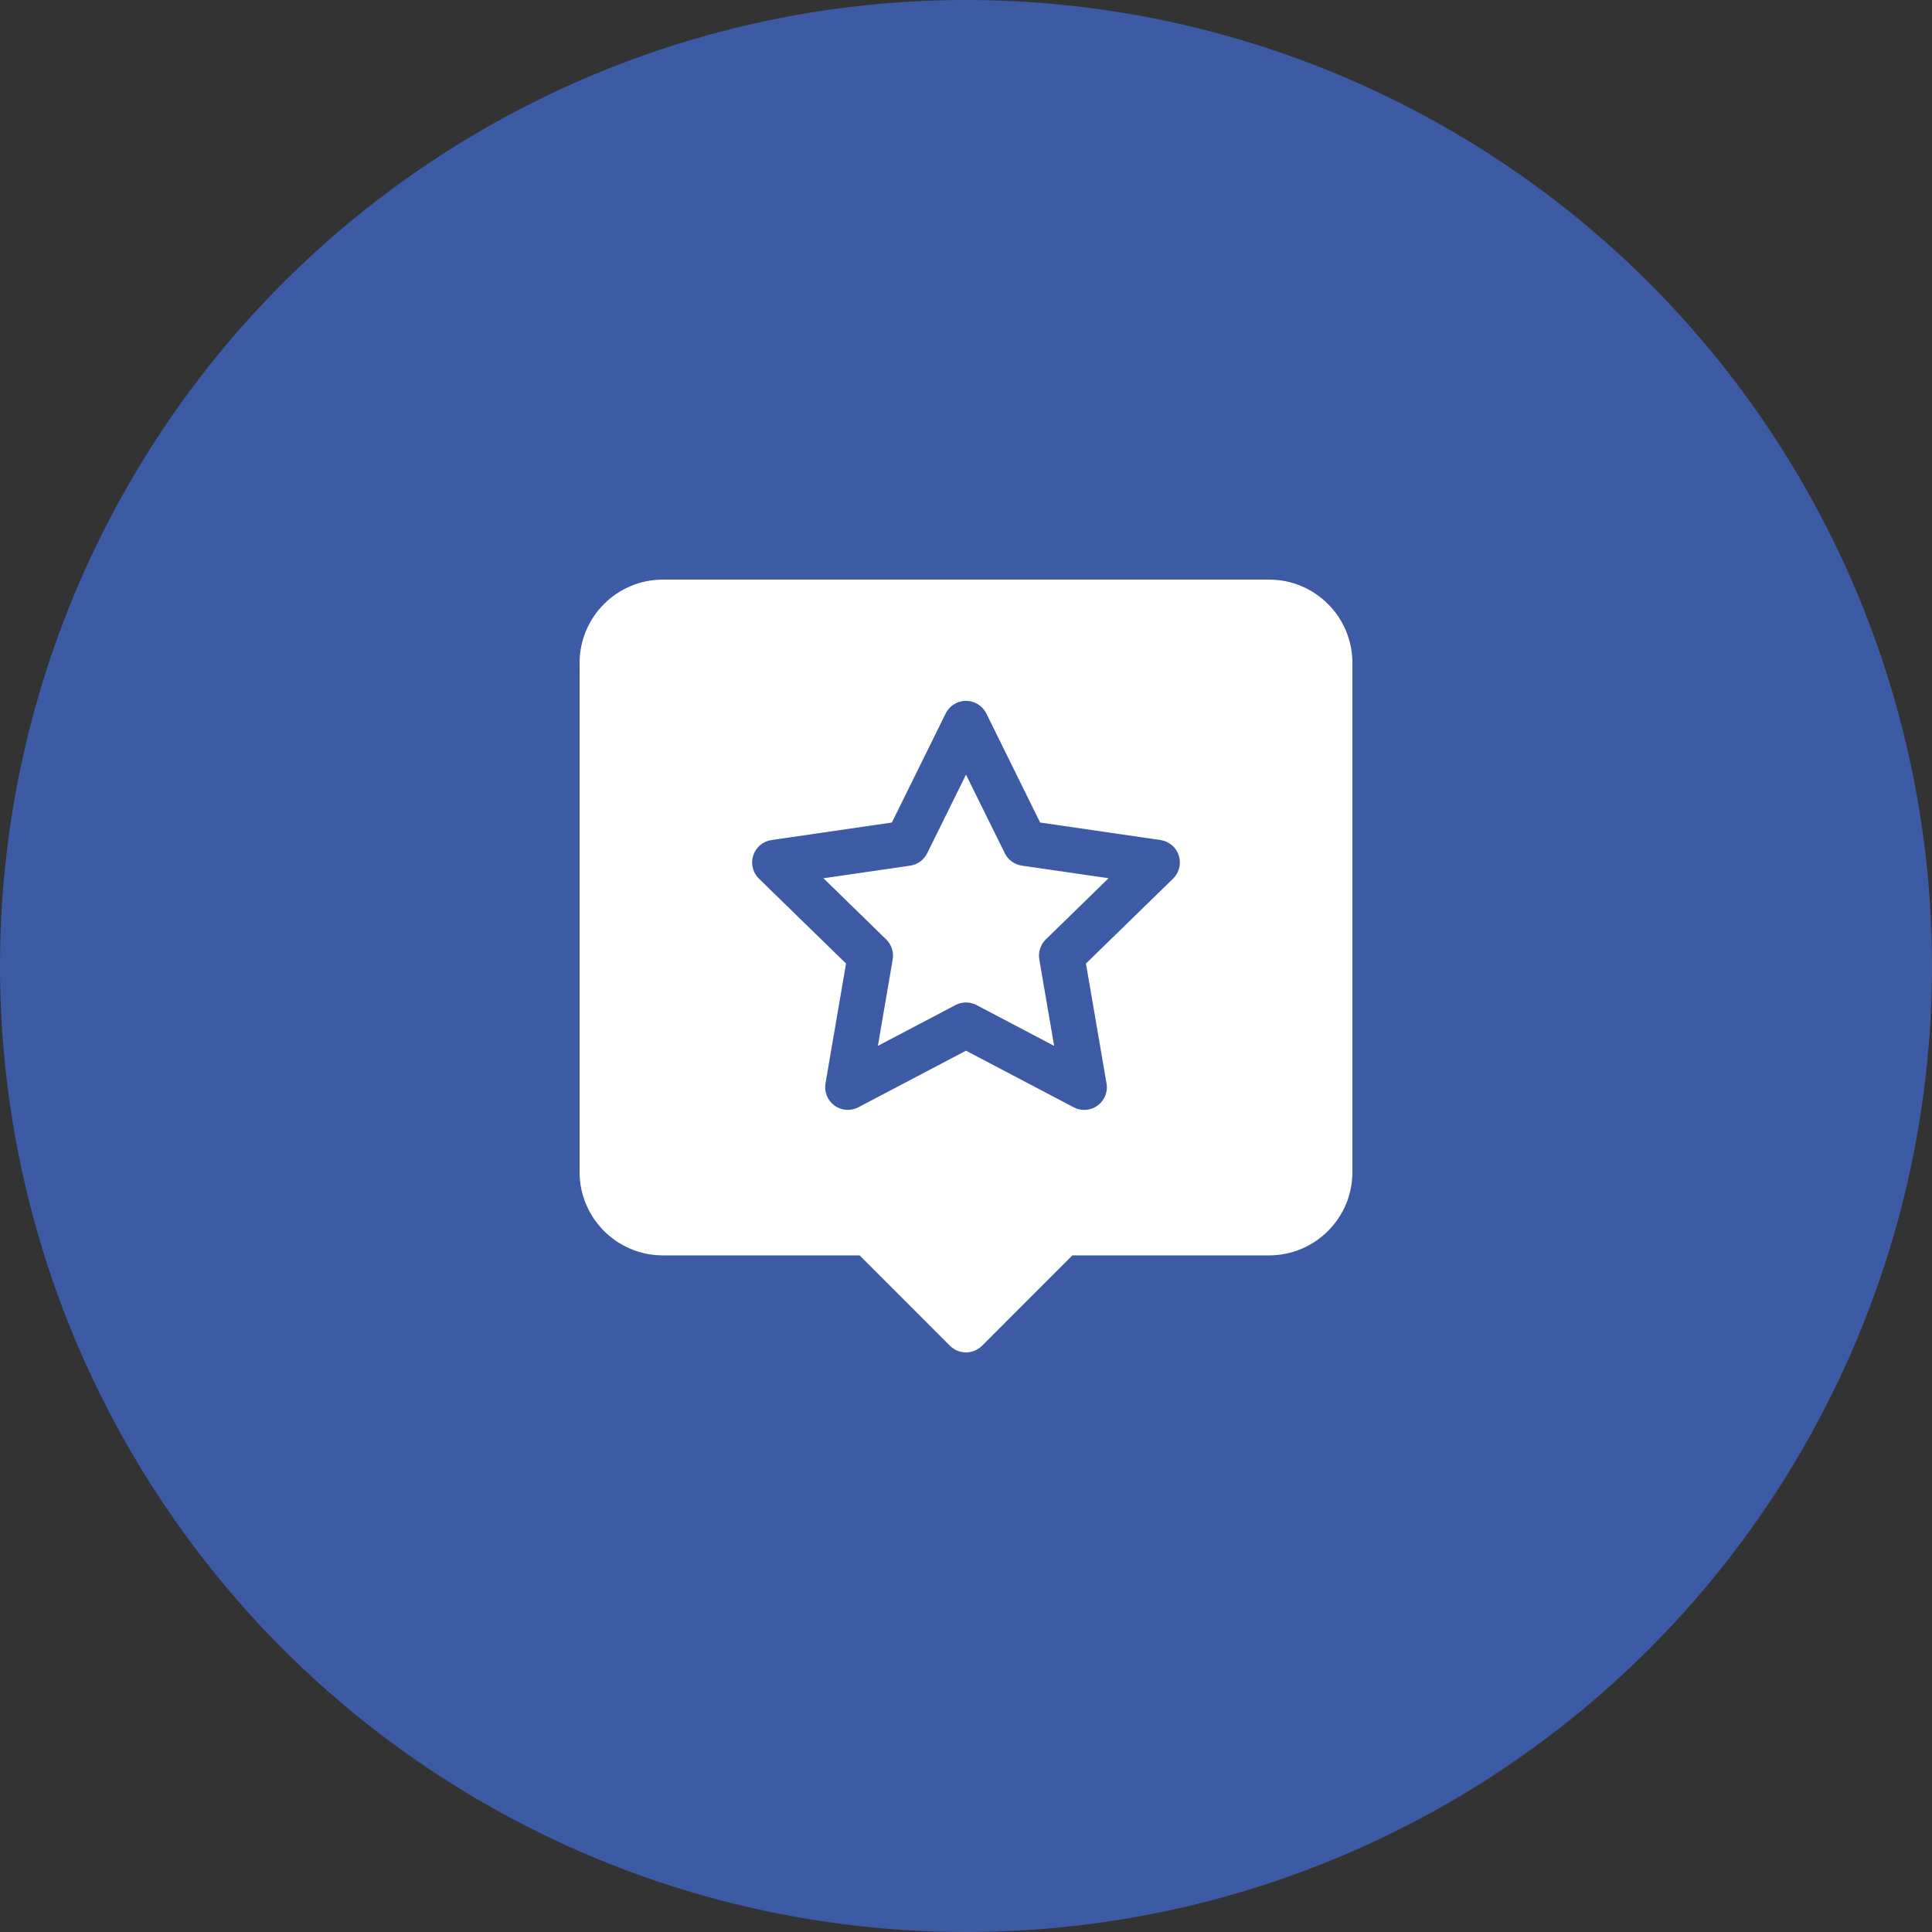
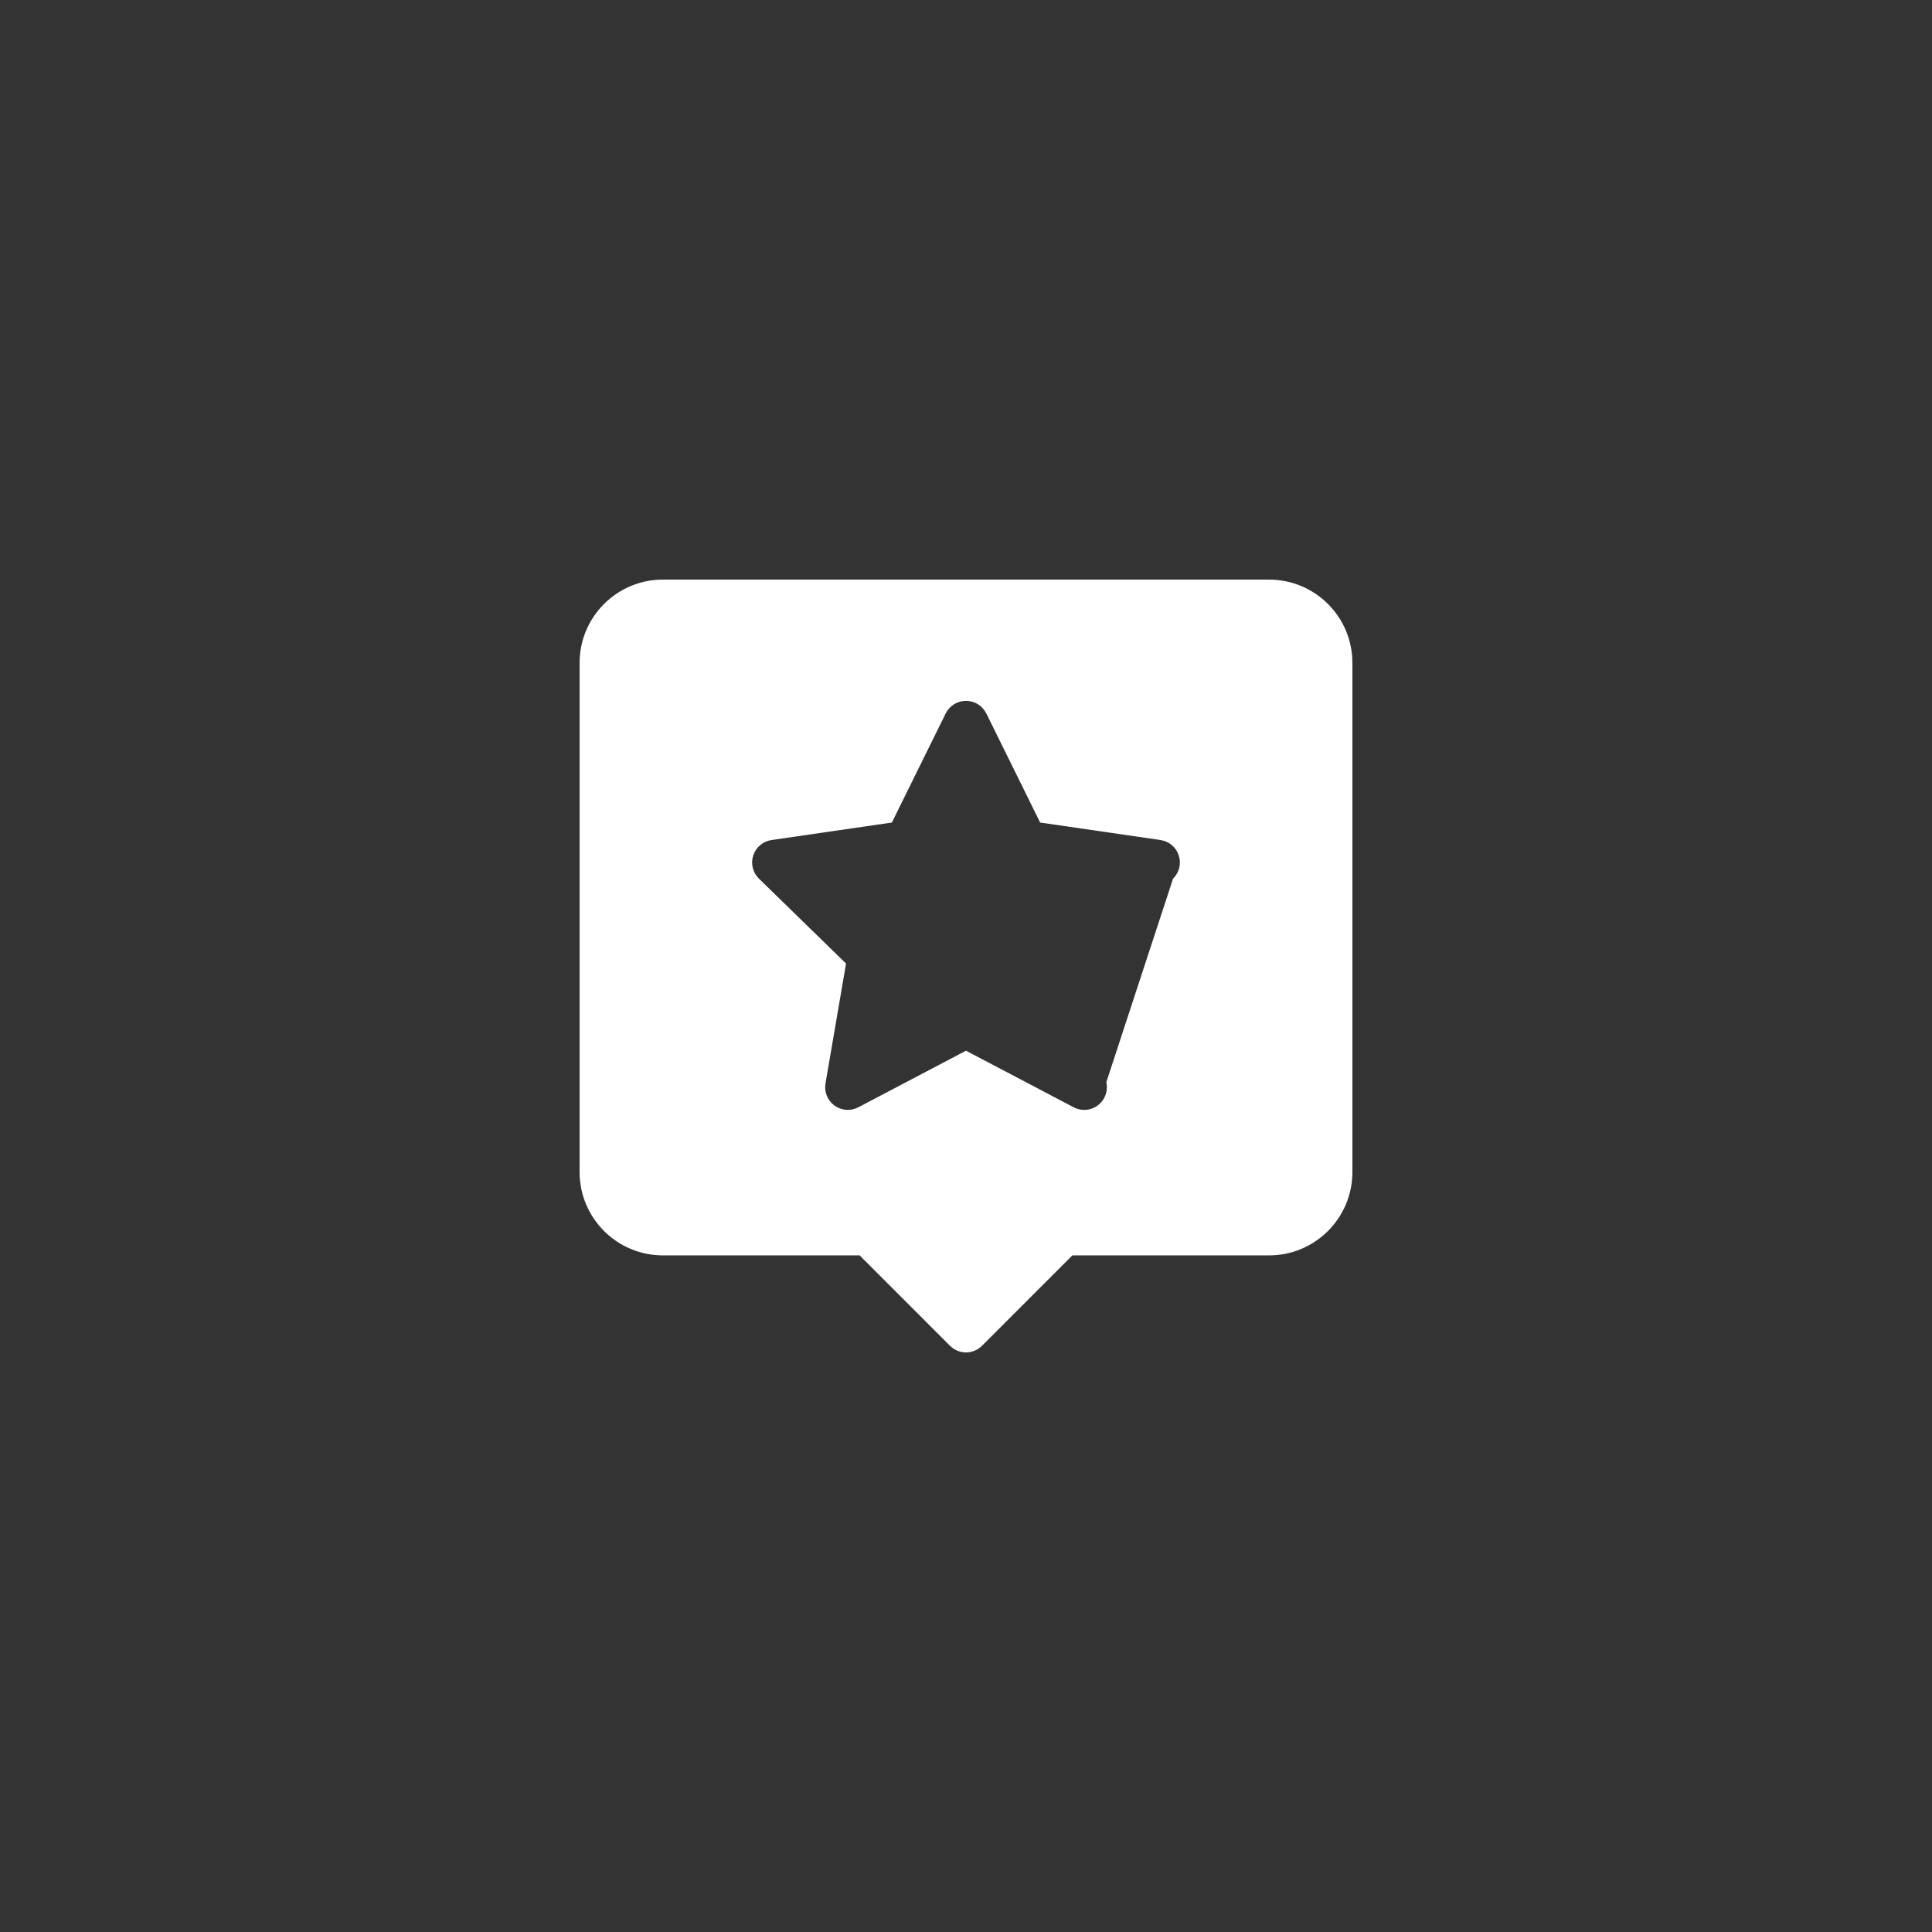
<svg xmlns="http://www.w3.org/2000/svg" width="70" height="70" viewBox="0 0 70 70" fill="none">
  <rect x="0" y="0" width="70" height="70" fill="#333333" stroke="none" />
-   <circle cx="35" cy="35" r="35" fill="#3D5AA5" />
-   <path d="M36.406 30.915L35 28.067L33.594 30.915C33.475 31.157 33.244 31.325 32.977 31.364L29.834 31.82L32.108 34.037C32.301 34.226 32.39 34.497 32.344 34.763L31.807 37.894L34.618 36.416C34.857 36.29 35.143 36.29 35.382 36.416L38.193 37.894L37.656 34.763C37.61 34.497 37.698 34.226 37.892 34.037L40.166 31.82L37.023 31.364C36.756 31.325 36.526 31.157 36.406 30.915Z" fill="white" />
-   <path d="M45.983 21H24.017C22.353 21 21 22.353 21 24.017V42.468C21 44.132 22.353 45.485 24.017 45.485H31.146L34.42 48.76C34.574 48.913 34.782 49 35 49C35.217 49 35.426 48.914 35.58 48.76L38.854 45.485H45.983C47.647 45.485 49 44.132 49 42.468V24.017C49 22.353 47.647 21 45.983 21ZM42.502 31.835L39.346 34.911L40.084 39.21C40.097 39.269 40.104 39.33 40.104 39.393C40.104 39.846 39.738 40.212 39.286 40.214C39.285 40.214 39.284 40.214 39.282 40.214C39.152 40.214 39.021 40.182 38.901 40.119L35 38.069L31.099 40.119C30.823 40.264 30.488 40.24 30.236 40.057C29.983 39.873 29.857 39.562 29.909 39.255L30.654 34.911L27.498 31.835C27.275 31.617 27.194 31.291 27.291 30.994C27.387 30.697 27.644 30.481 27.953 30.436L32.314 29.802L34.264 25.85C34.403 25.57 34.688 25.393 35 25.393C35.312 25.393 35.597 25.57 35.736 25.85L37.686 29.802L42.047 30.436C42.356 30.481 42.613 30.697 42.709 30.994C42.806 31.291 42.725 31.617 42.502 31.835Z" fill="white" />
+   <path d="M45.983 21H24.017C22.353 21 21 22.353 21 24.017V42.468C21 44.132 22.353 45.485 24.017 45.485H31.146L34.42 48.76C34.574 48.913 34.782 49 35 49C35.217 49 35.426 48.914 35.58 48.76L38.854 45.485H45.983C47.647 45.485 49 44.132 49 42.468V24.017C49 22.353 47.647 21 45.983 21ZM42.502 31.835L40.084 39.21C40.097 39.269 40.104 39.33 40.104 39.393C40.104 39.846 39.738 40.212 39.286 40.214C39.285 40.214 39.284 40.214 39.282 40.214C39.152 40.214 39.021 40.182 38.901 40.119L35 38.069L31.099 40.119C30.823 40.264 30.488 40.24 30.236 40.057C29.983 39.873 29.857 39.562 29.909 39.255L30.654 34.911L27.498 31.835C27.275 31.617 27.194 31.291 27.291 30.994C27.387 30.697 27.644 30.481 27.953 30.436L32.314 29.802L34.264 25.85C34.403 25.57 34.688 25.393 35 25.393C35.312 25.393 35.597 25.57 35.736 25.85L37.686 29.802L42.047 30.436C42.356 30.481 42.613 30.697 42.709 30.994C42.806 31.291 42.725 31.617 42.502 31.835Z" fill="white" />
</svg>